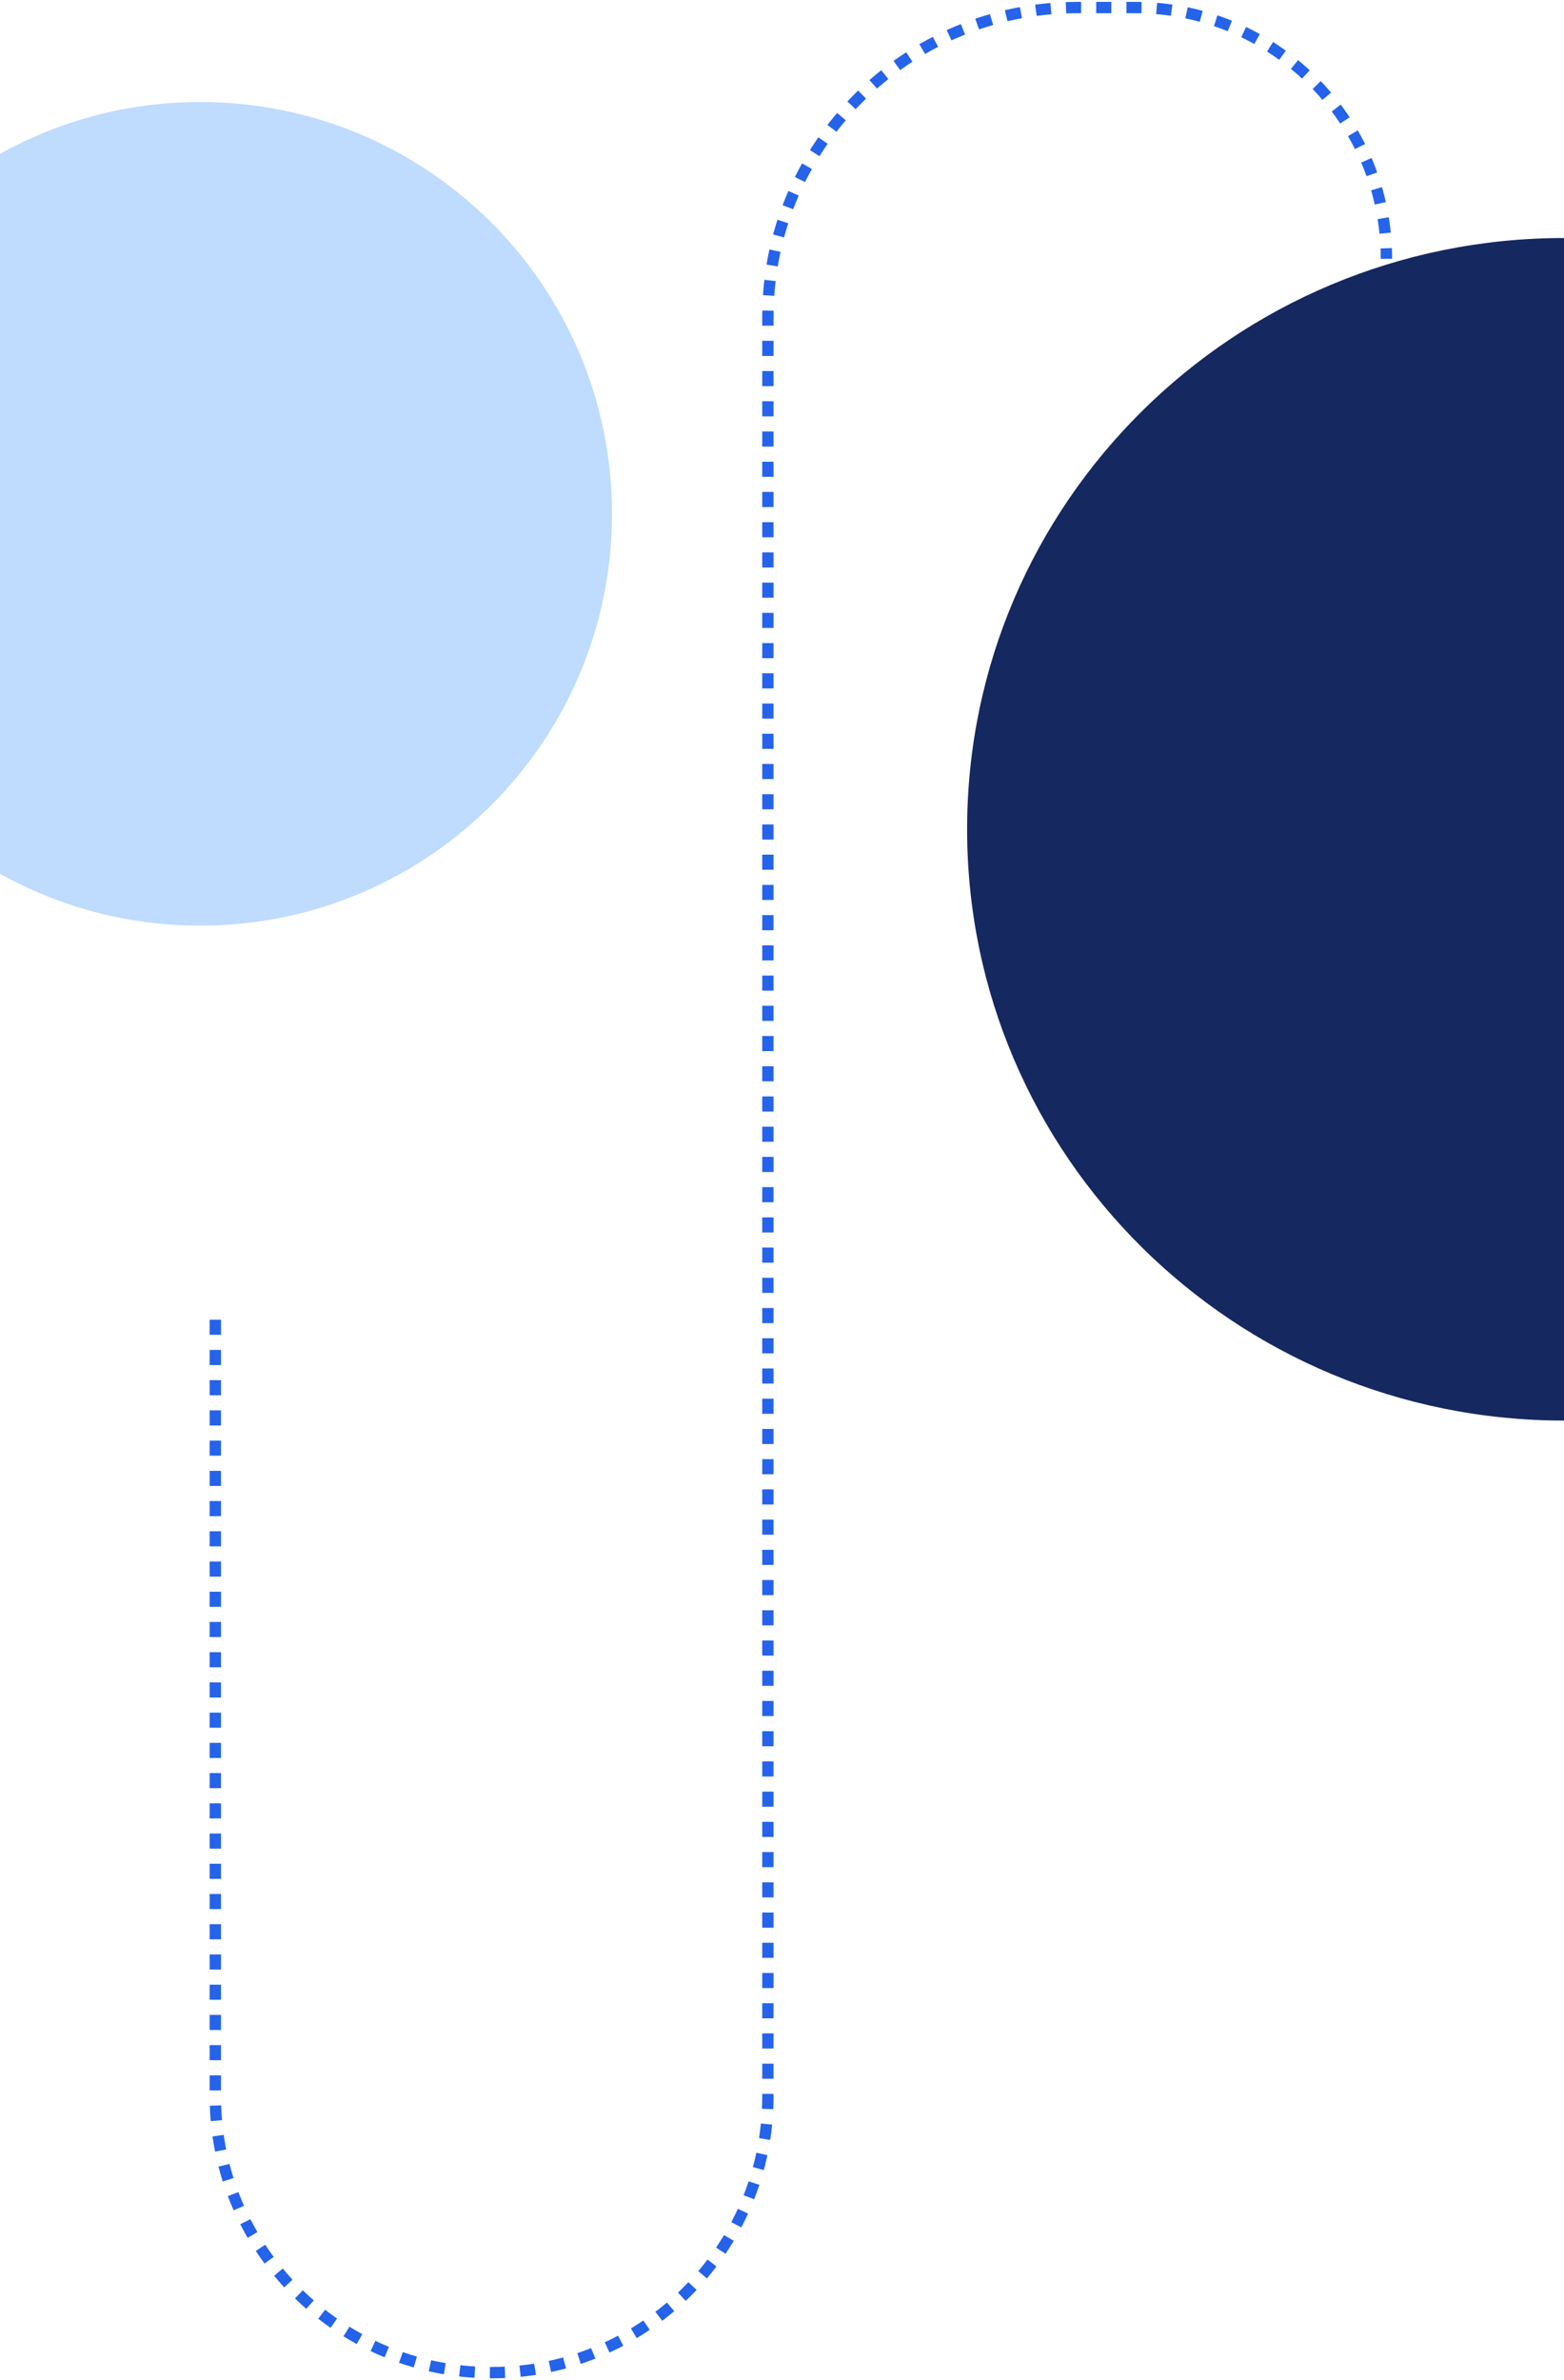
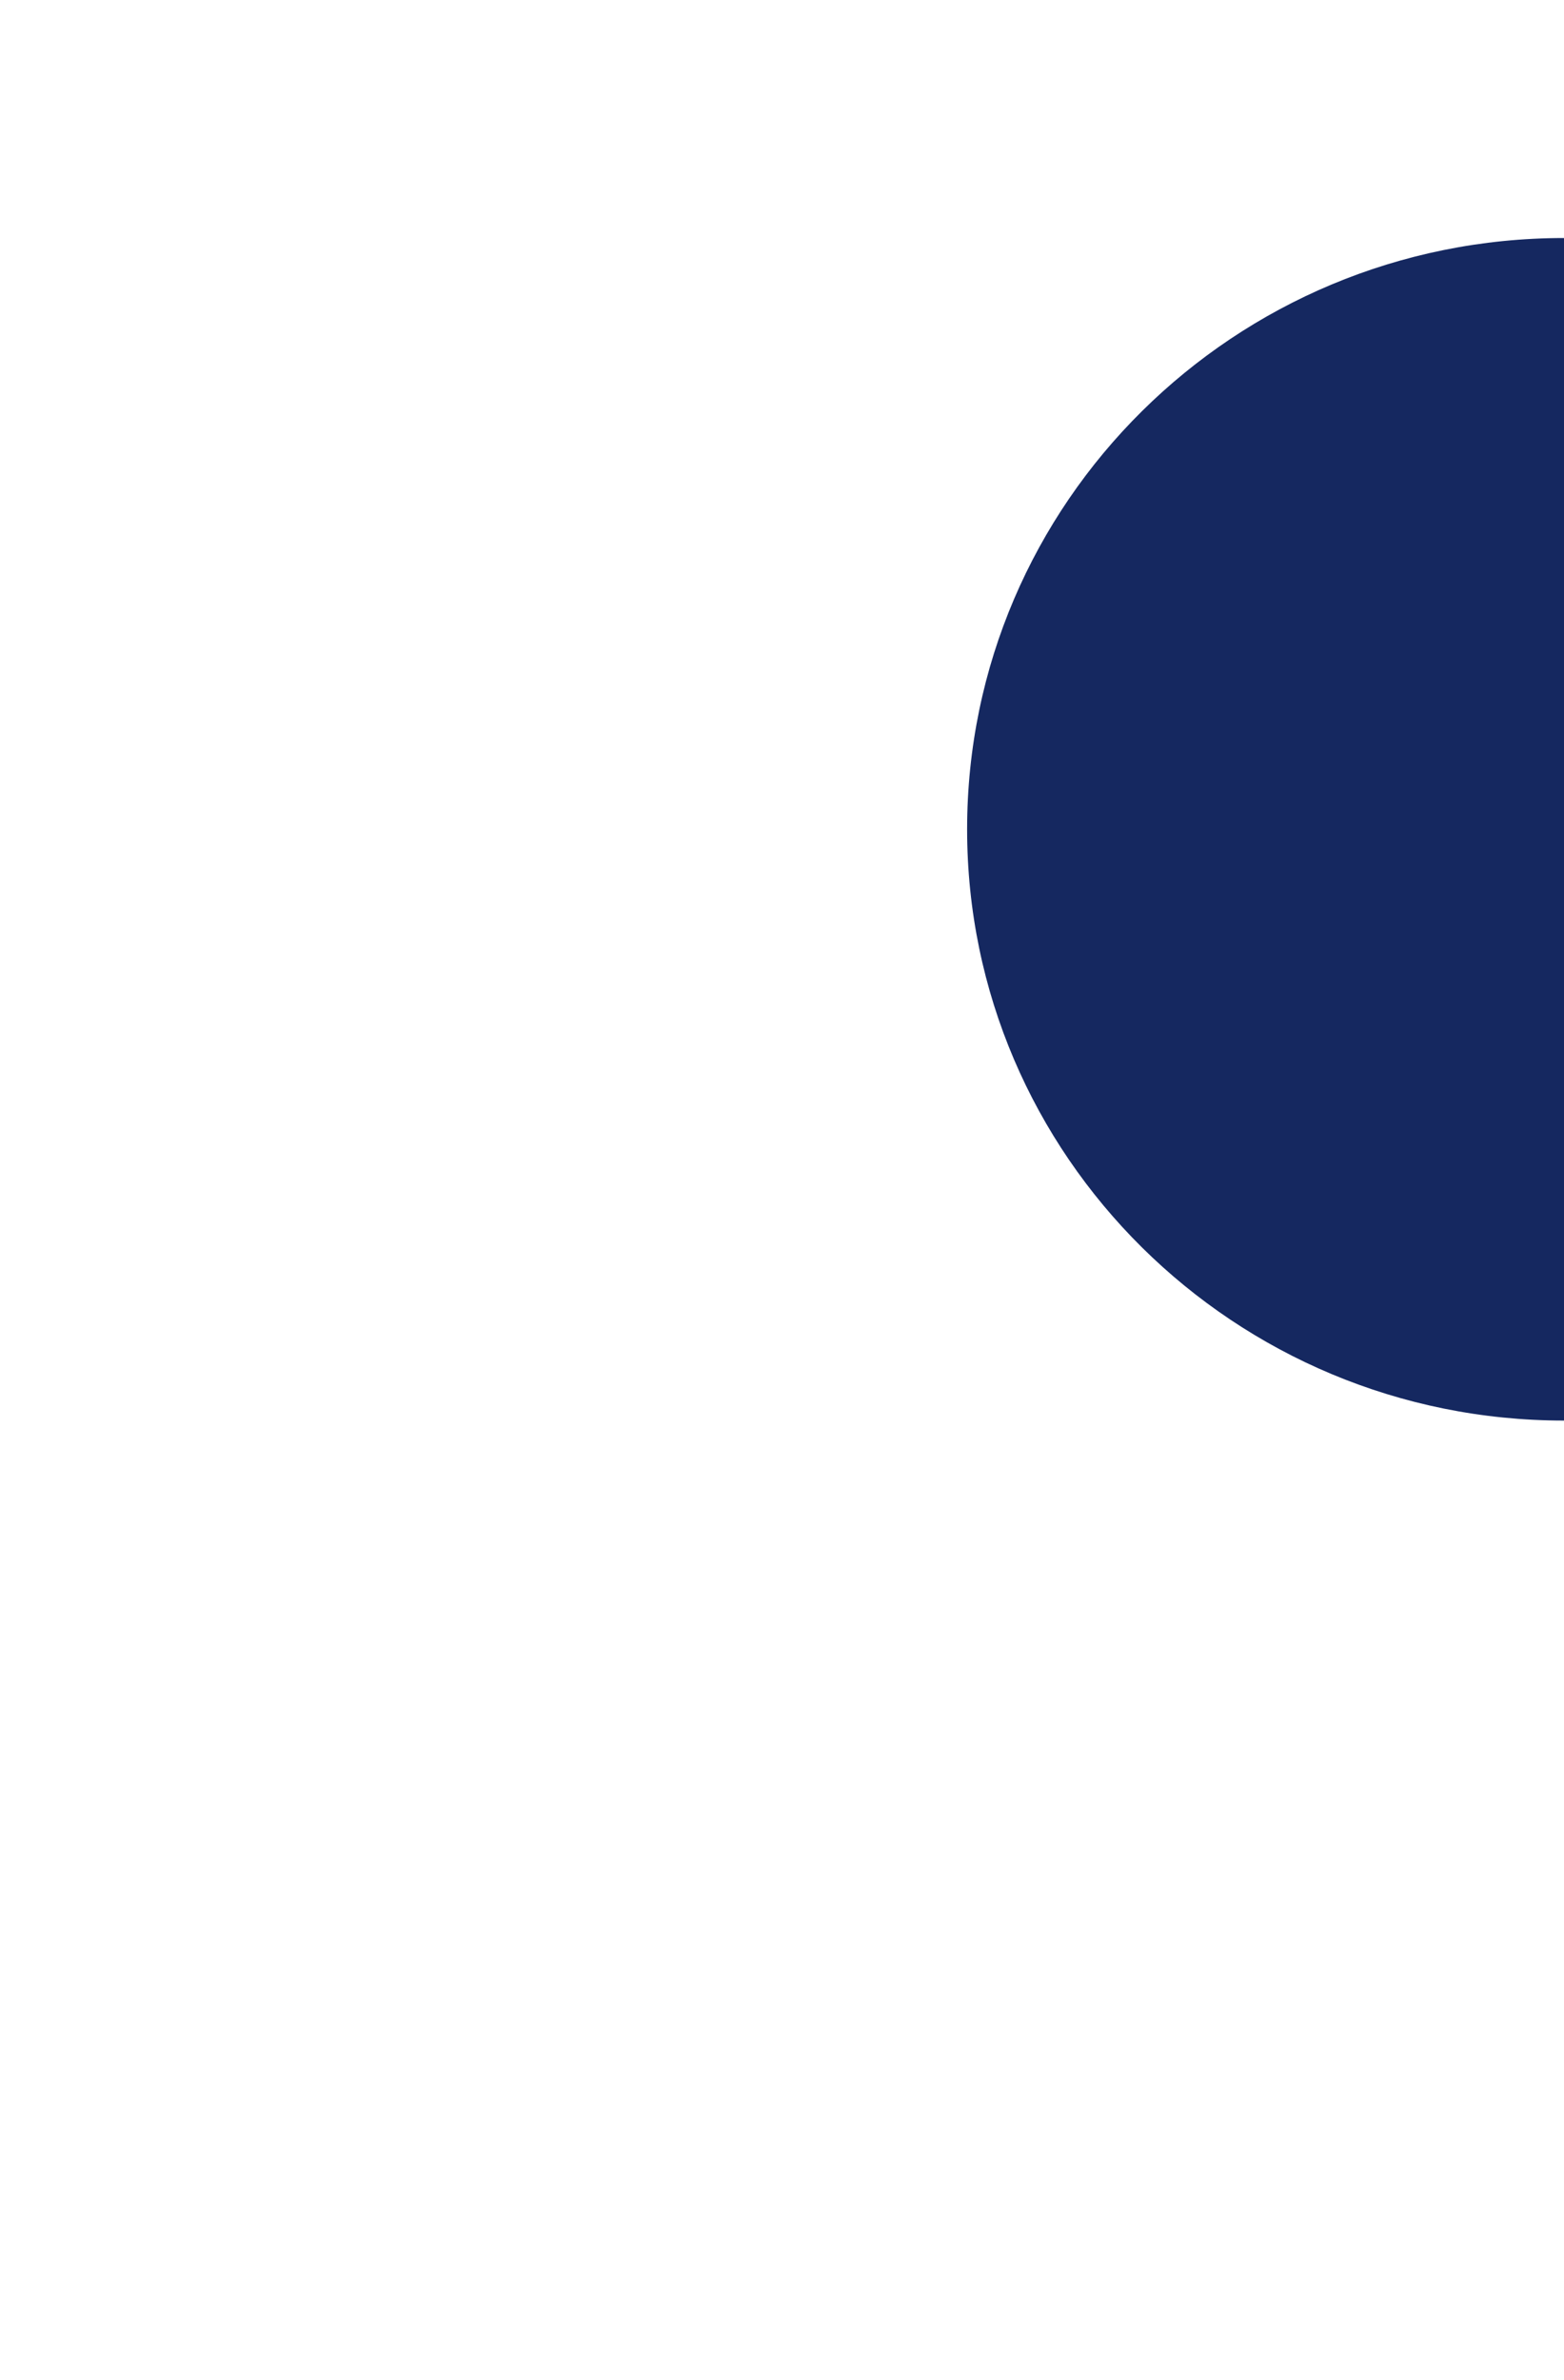
<svg xmlns="http://www.w3.org/2000/svg" width="414" height="630" viewBox="0 0 414 630" fill="none">
  <path d="M414 219.5C414 305.933 414 280.725 414 376C326.739 376 256 305.933 256 219.5C256 133.067 326.739 63 414 63C414 143.214 414 133.067 414 219.5Z" fill="#152860" />
-   <path d="M162.001 136C162.001 196.199 113.2 245 53.001 245C33.763 245 15.689 240.016 0.001 231.27C0.001 203 0 176.962 0 136C0 95.038 0.001 65.5 0.001 40.73C15.689 31.984 33.763 27 53.001 27C113.2 27 162.001 75.801 162.001 136Z" fill="#BFDBFE" />
-   <path d="M57 349.301L57 554.868C57 595.258 89.742 628 130.132 628V628C170.522 628 203.264 595.258 203.264 554.868L203.264 180.853L203.264 83.868C203.264 38.653 239.918 2 285.132 2L300.5 2C337.227 2 367 31.773 367 68.5V68.5" stroke="#2563EB" stroke-width="3" stroke-dasharray="4 4" />
</svg>